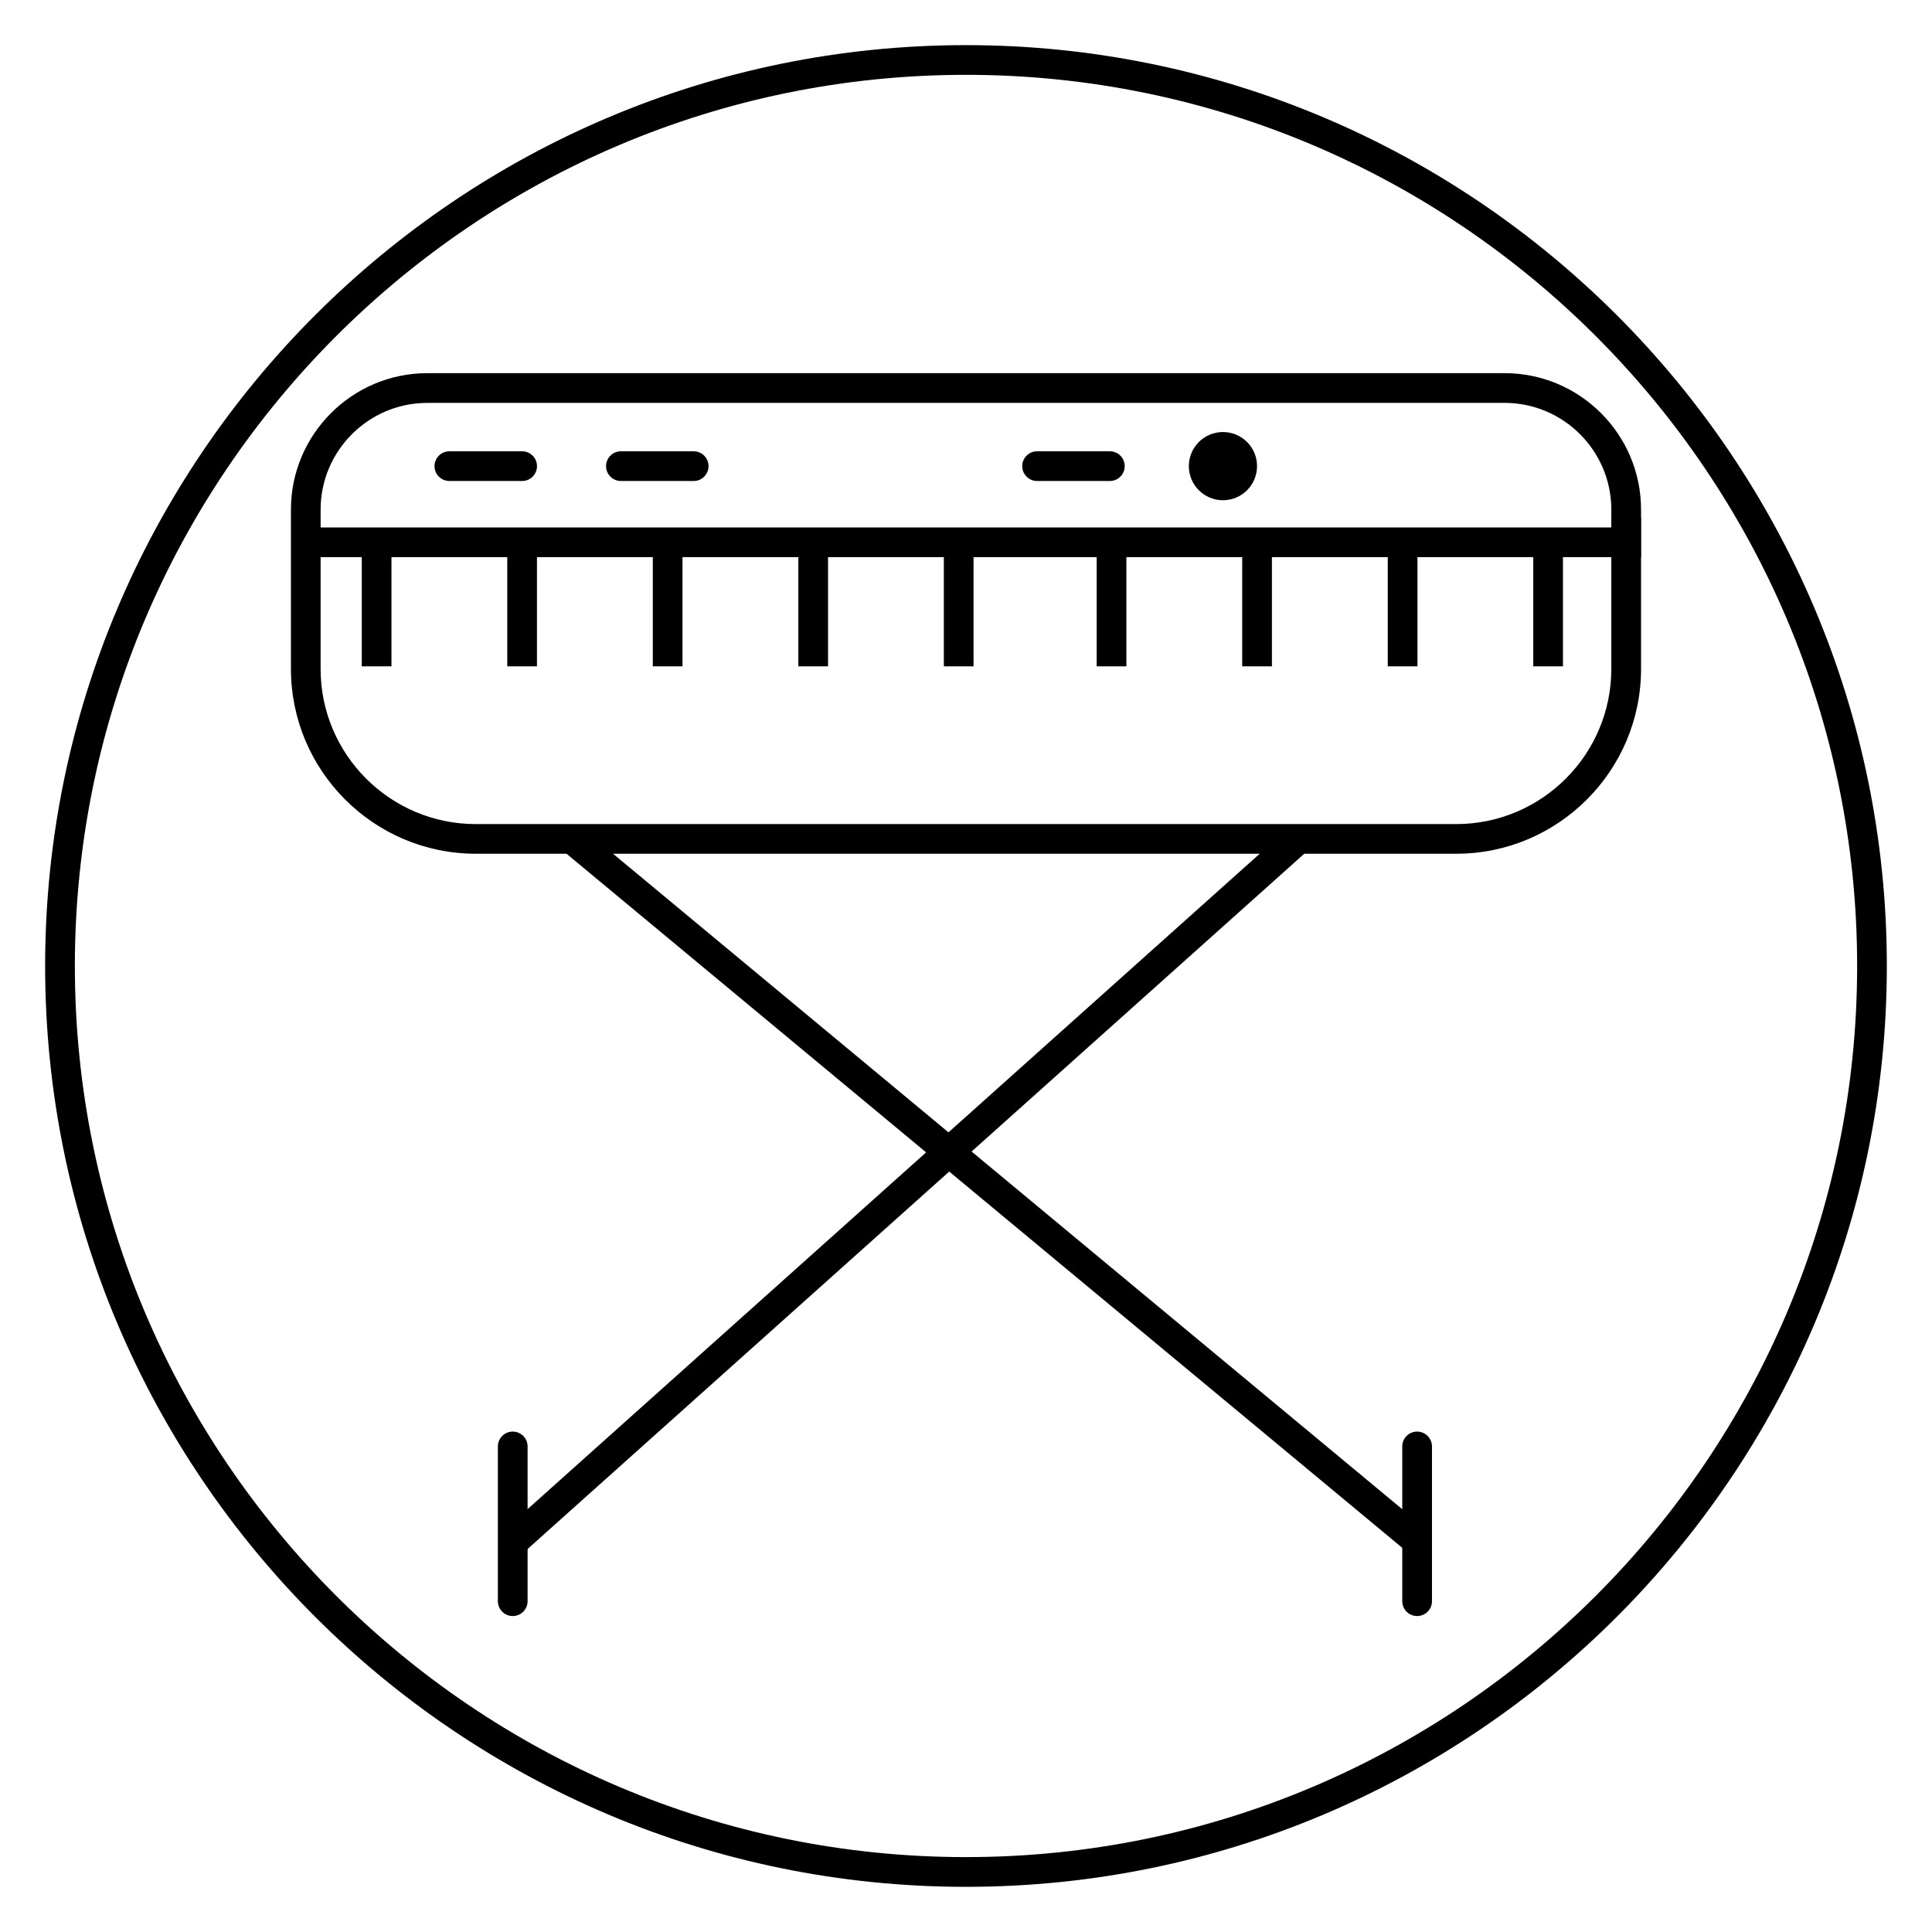
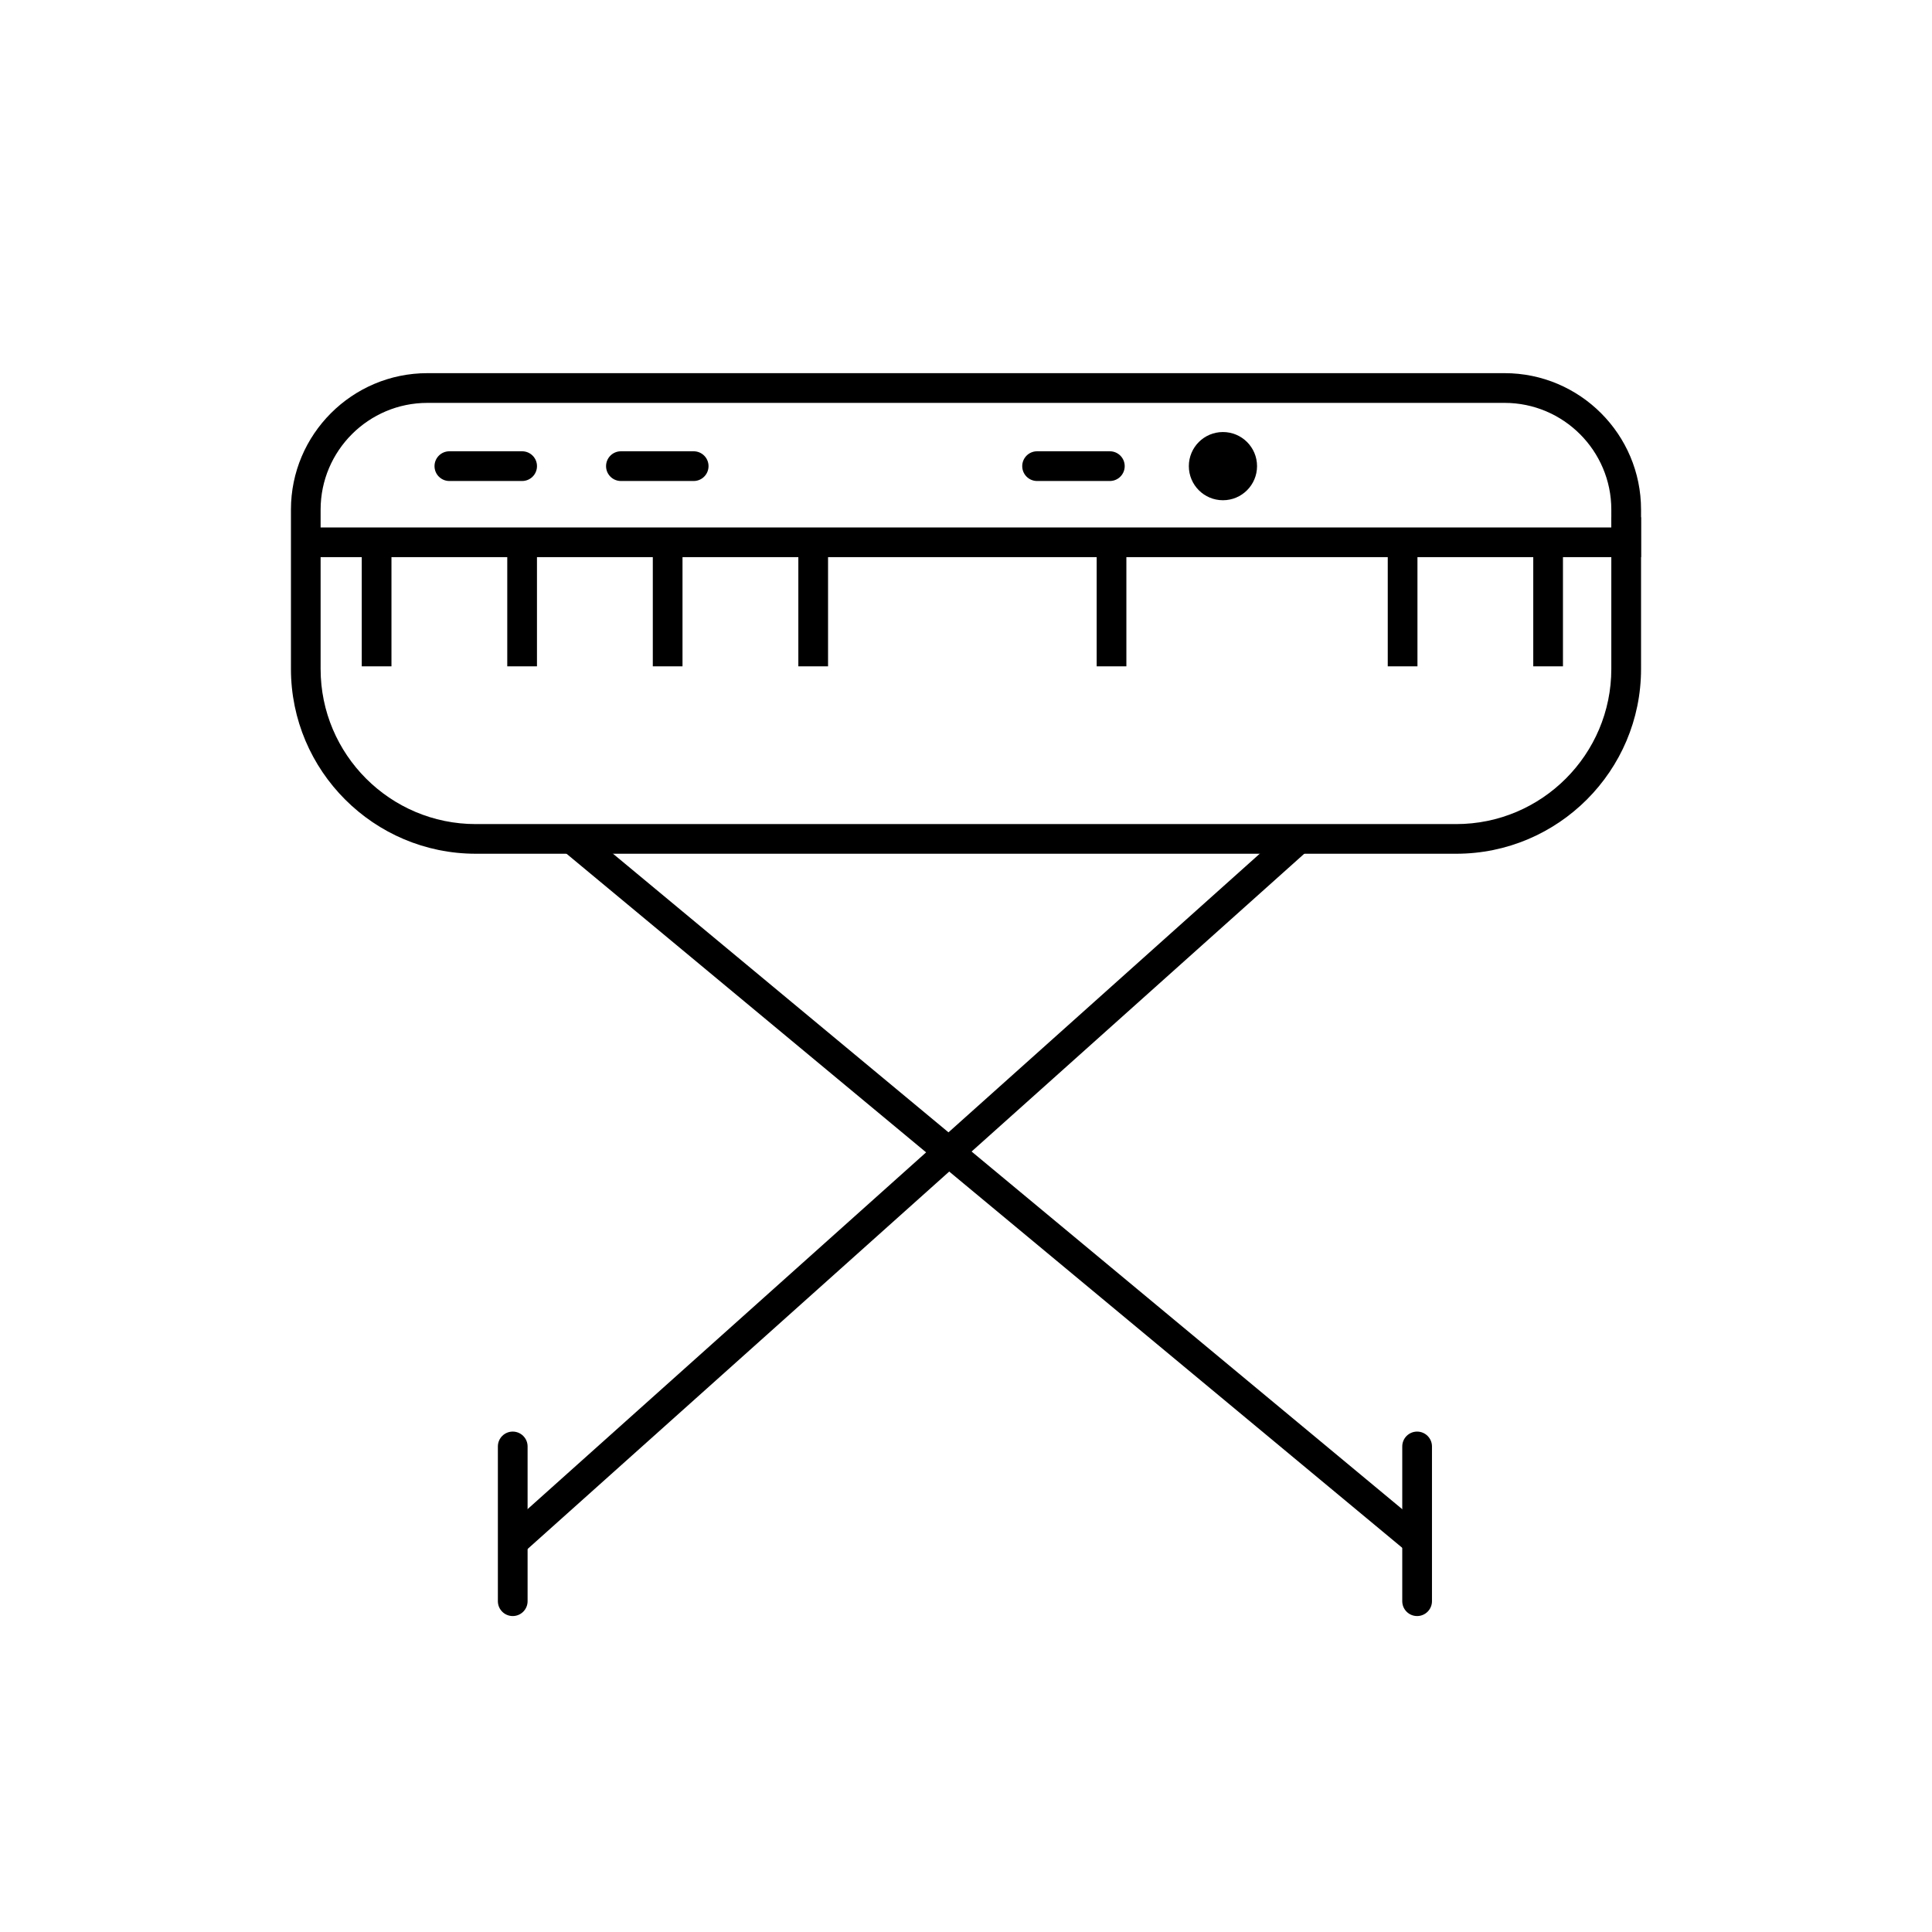
<svg xmlns="http://www.w3.org/2000/svg" fill="#000000" width="800px" height="800px" version="1.1" viewBox="144 144 512 512">
  <g>
-     <path d="m400 644.03c-134.56 0-244.04-109.47-244.04-244.03 0-134.56 109.47-244.04 244.04-244.04 134.56 0 244.03 109.47 244.03 244.03 0 134.56-109.47 244.04-244.03 244.04zm0-480.2c-130.22 0-236.16 105.95-236.16 236.16s105.94 236.16 236.16 236.16 236.16-105.94 236.16-236.16c0.004-130.22-105.94-236.16-236.16-236.16z" />
    <path d="m239.87 287.71h7.871v32.875h-7.871z" />
    <path d="m278.43 287.71h7.871v32.875h-7.871z" />
    <path d="m317 287.71h7.871v32.875h-7.871z" />
    <path d="m355.57 287.71h7.871v32.875h-7.871z" />
-     <path d="m394.13 287.71h7.871v32.875h-7.871z" />
    <path d="m434.63 287.71h7.871v32.875h-7.871z" />
-     <path d="m473.2 287.71h7.871v32.875h-7.871z" />
    <path d="m511.77 287.71h7.871v32.875h-7.871z" />
    <path d="m550.33 287.71h7.871v32.875h-7.871z" />
    <path d="m529.91 370.25h-259.83c-27.004 0-48.977-21.973-48.977-48.98v-42.223c0-19.934 16.219-36.156 36.156-36.156h285.48c19.938 0 36.156 16.219 36.156 36.156v42.227c0 27.008-21.973 48.977-48.98 48.977zm-272.66-119.48c-15.594 0-28.285 12.691-28.285 28.285v42.227c0 22.668 18.441 41.109 41.105 41.109h259.84c22.664 0 41.105-18.445 41.105-41.109v-42.23c0-15.594-12.691-28.285-28.285-28.285z" />
    <path d="m277.25 549.81 207.67-185.9 5.25 5.867-207.67 185.9z" />
    <path d="m293.68 369.87 5.031-6.055 223.91 185.96-5.031 6.055z" />
    <path d="m279.88 572.27c-2.172 0-3.938-1.758-3.938-3.938v-41.008c0-2.176 1.762-3.938 3.938-3.938 2.172 0 3.938 1.758 3.938 3.938v41.008c0 2.176-1.762 3.938-3.938 3.938z" />
    <path d="m519.55 572.27c-2.172 0-3.938-1.758-3.938-3.938v-41.008c0-2.176 1.762-3.938 3.938-3.938 2.172 0 3.938 1.758 3.938 3.938v41.008c0 2.176-1.766 3.938-3.938 3.938z" />
    <path d="m282.37 271.47h-19.281c-2.172 0-3.938-1.758-3.938-3.938 0-2.176 1.762-3.938 3.938-3.938h19.281c2.172 0 3.938 1.758 3.938 3.938 0 2.176-1.762 3.938-3.938 3.938z" />
    <path d="m327.83 271.47h-19.281c-2.172 0-3.938-1.758-3.938-3.938 0-2.176 1.762-3.938 3.938-3.938h19.281c2.172 0 3.938 1.758 3.938 3.938 0 2.176-1.766 3.938-3.938 3.938z" />
    <path d="m477.13 267.53c0 4.992-4.047 9.039-9.039 9.039-4.988 0-9.035-4.047-9.035-9.039s4.047-9.035 9.035-9.035c4.992 0 9.039 4.043 9.039 9.035" />
    <path d="m578.89 291.65h-353.86v-7.871h345.98v-2.699h7.871z" />
    <path d="m438.12 271.47h-19.281c-2.172 0-3.938-1.758-3.938-3.938 0-2.176 1.762-3.938 3.938-3.938h19.281c2.172 0 3.938 1.758 3.938 3.938 0 2.176-1.762 3.938-3.938 3.938z" />
  </g>
</svg>